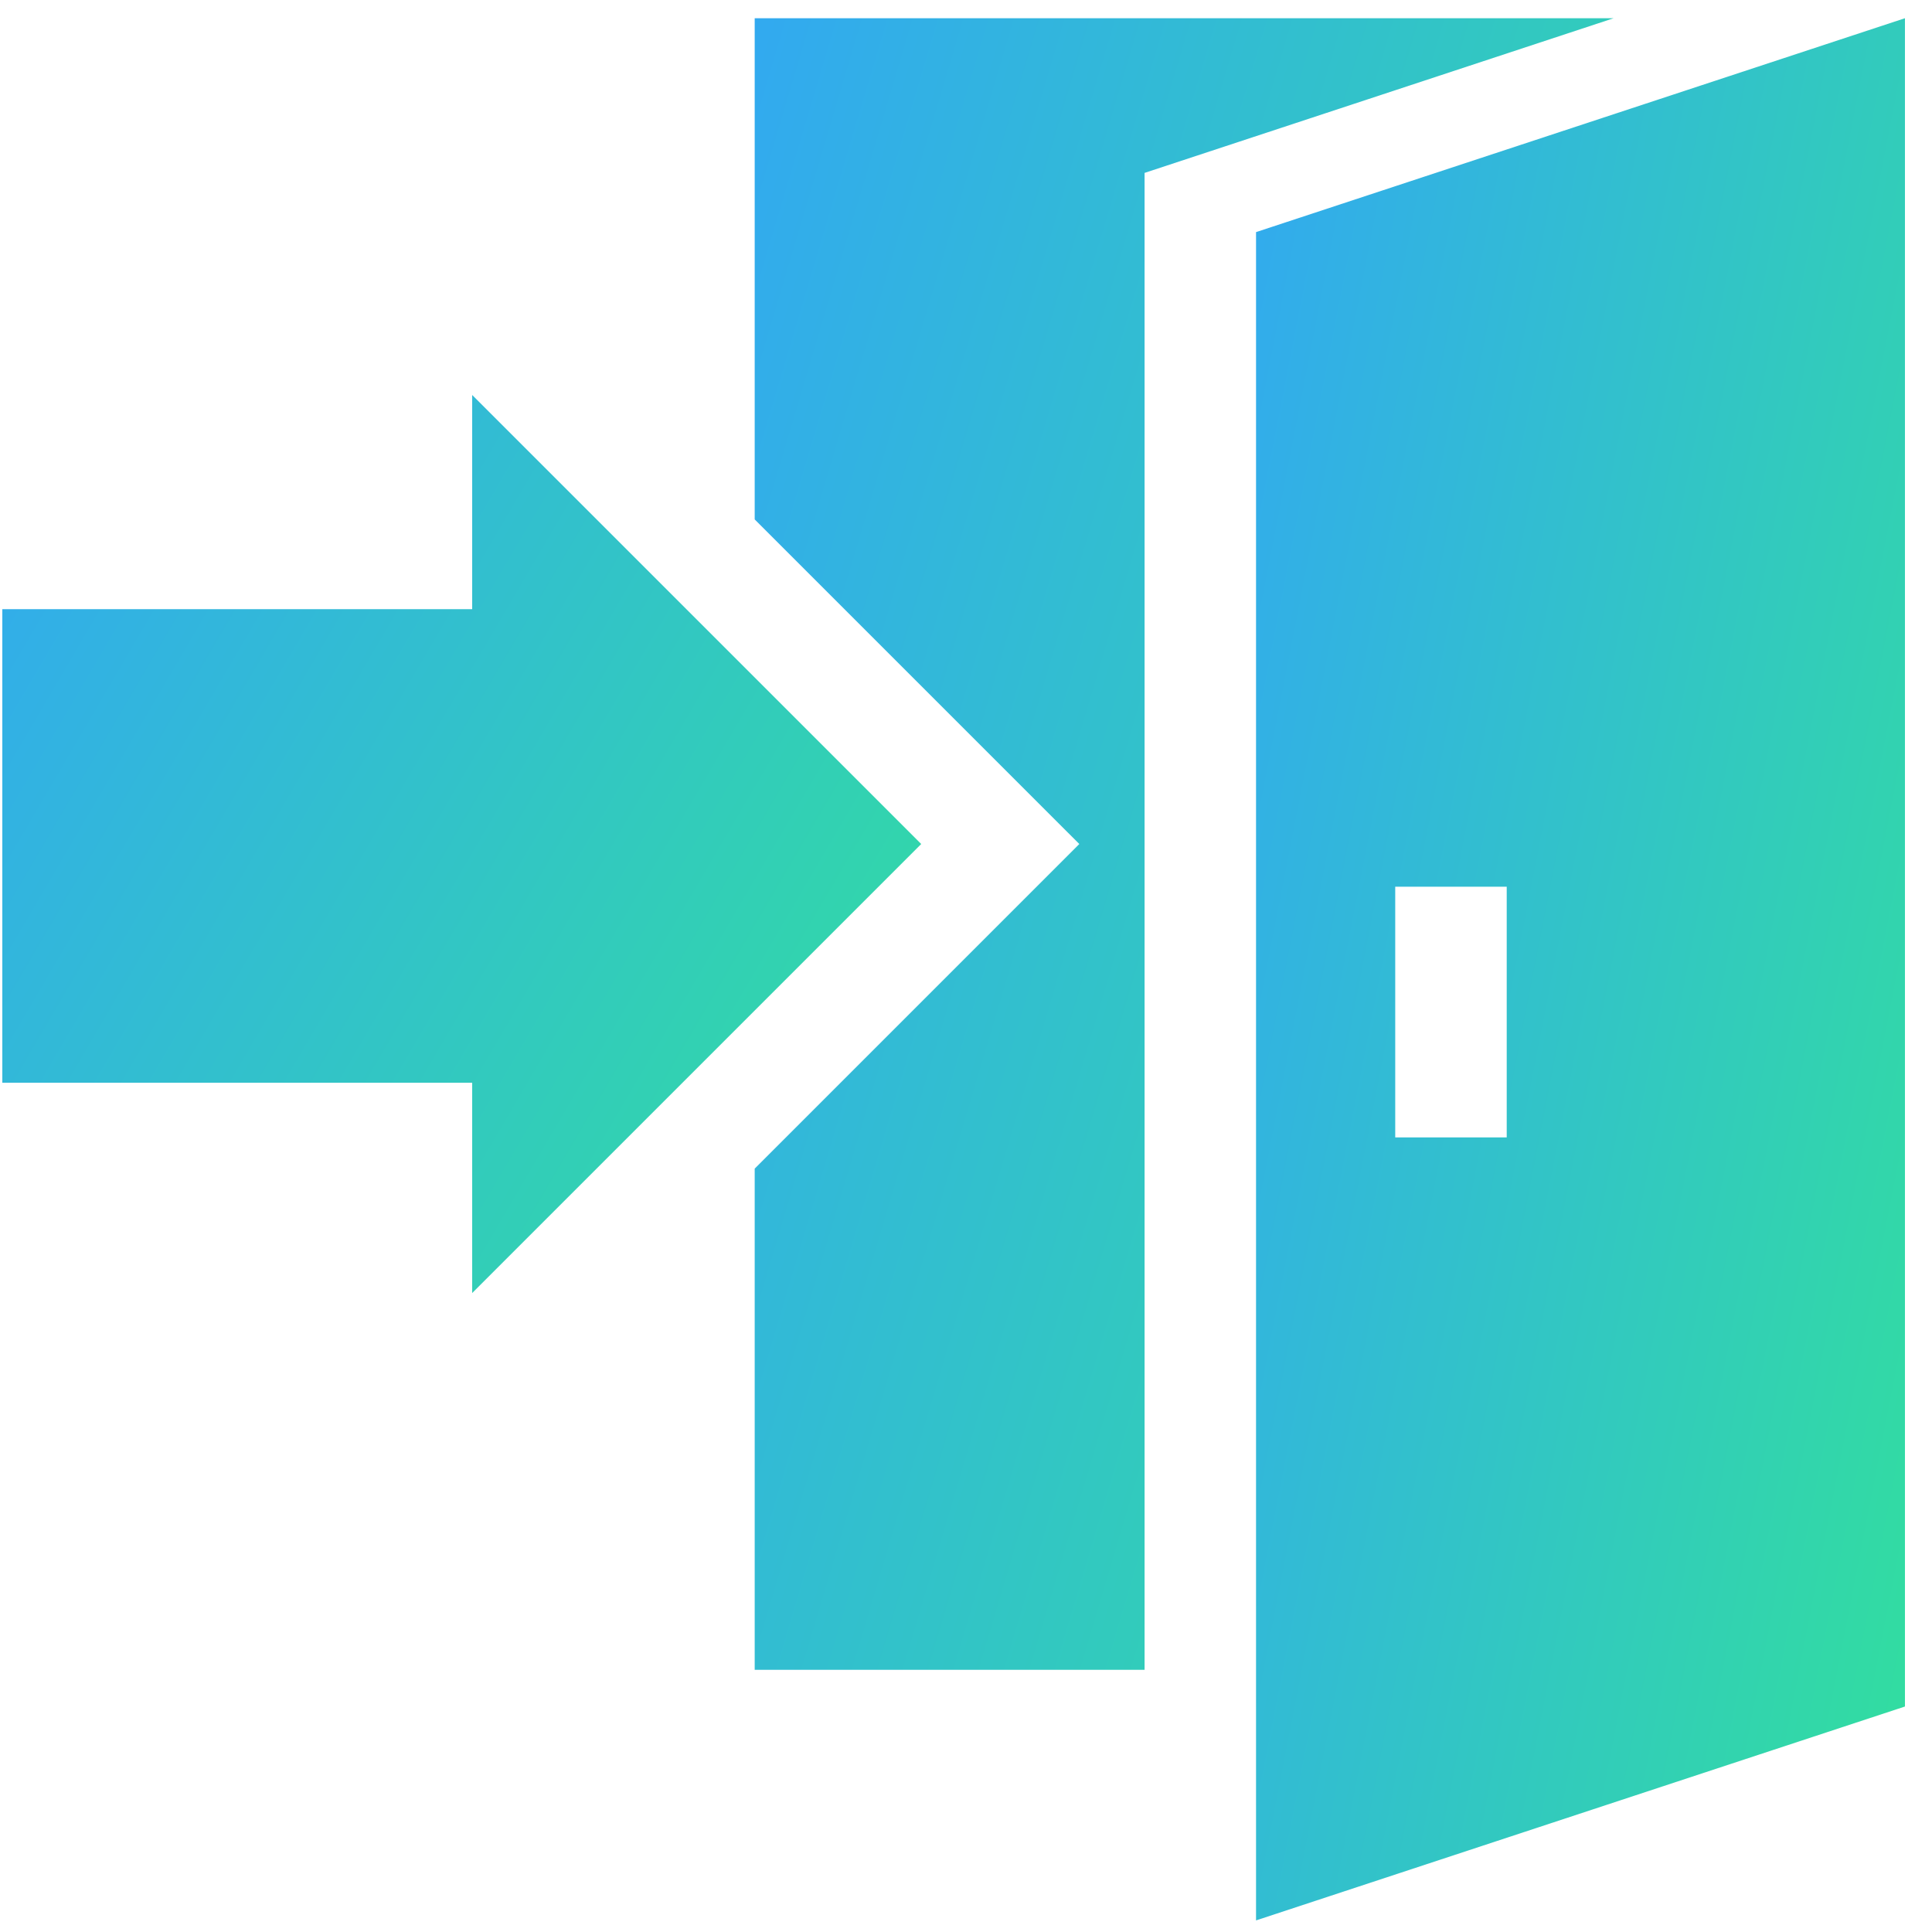
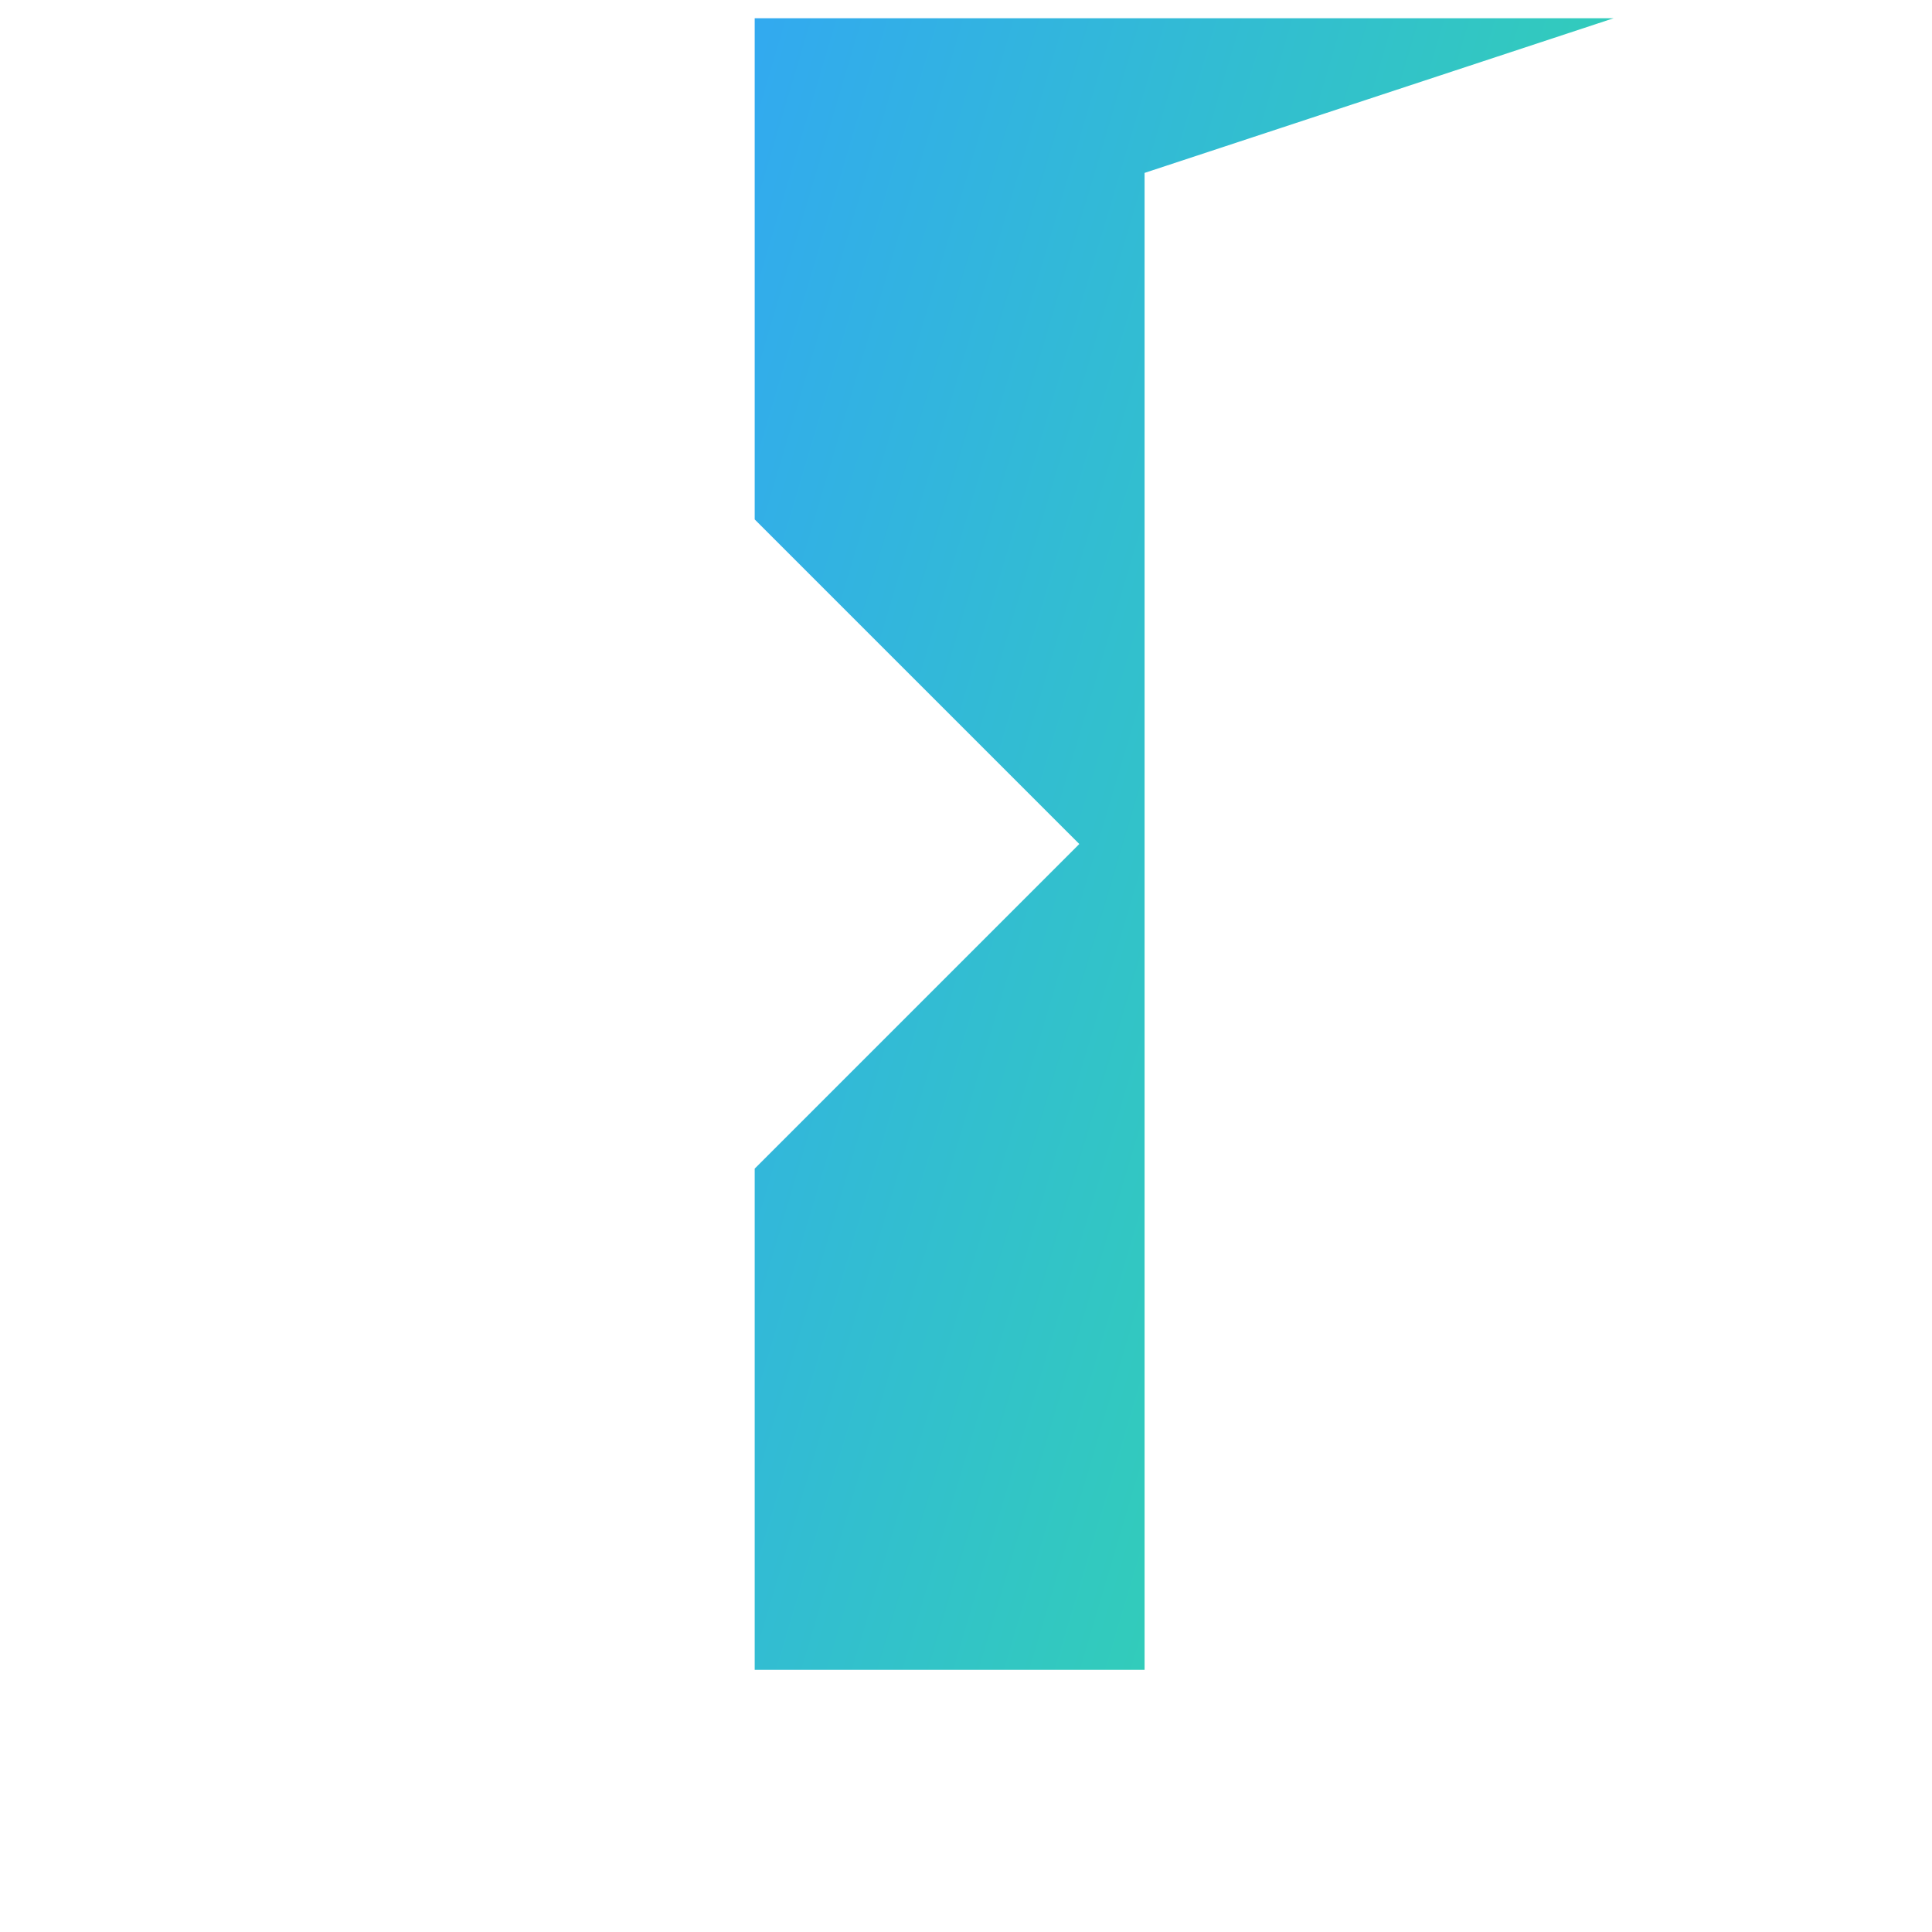
<svg xmlns="http://www.w3.org/2000/svg" width="65" height="65" viewBox="0 0 65 65" fill="none">
  <path d="M25.391 0.613V17.475L36.312 28.396L25.391 39.317V56.179H38.508V5.817L54.29 0.613H25.394H25.391Z" fill="url(#paint0_linear_16376_171831)" />
-   <path d="M64.09 0.613L42.258 7.809V64.61L64.09 57.414V0.613ZM46.941 29.832H50.692V38.267H46.941V29.832Z" fill="url(#paint1_linear_16376_171831)" />
-   <path d="M15.886 20.495H0.078V36.428H15.886V43.503L30.993 28.396L15.886 13.289V20.498V20.495Z" fill="url(#paint2_linear_16376_171831)" />
  <defs>
    <linearGradient id="paint0_linear_16376_171831" x1="22.523" y1="-16.269" x2="71.838" y2="-1.596" gradientUnits="userSpaceOnUse">
      <stop stop-color="#32A0FE" />
      <stop offset="1" stop-color="#32DF9D" />
    </linearGradient>
    <linearGradient id="paint1_linear_16376_171831" x1="40.091" y1="-18.831" x2="79.156" y2="-11.207" gradientUnits="userSpaceOnUse">
      <stop stop-color="#32A0FE" />
      <stop offset="1" stop-color="#32DF9D" />
    </linearGradient>
    <linearGradient id="paint2_linear_16376_171831" x1="-2.99" y1="4.109" x2="39.779" y2="29.146" gradientUnits="userSpaceOnUse">
      <stop stop-color="#32A0FE" />
      <stop offset="1" stop-color="#32DF9D" />
    </linearGradient>
  </defs>
</svg>